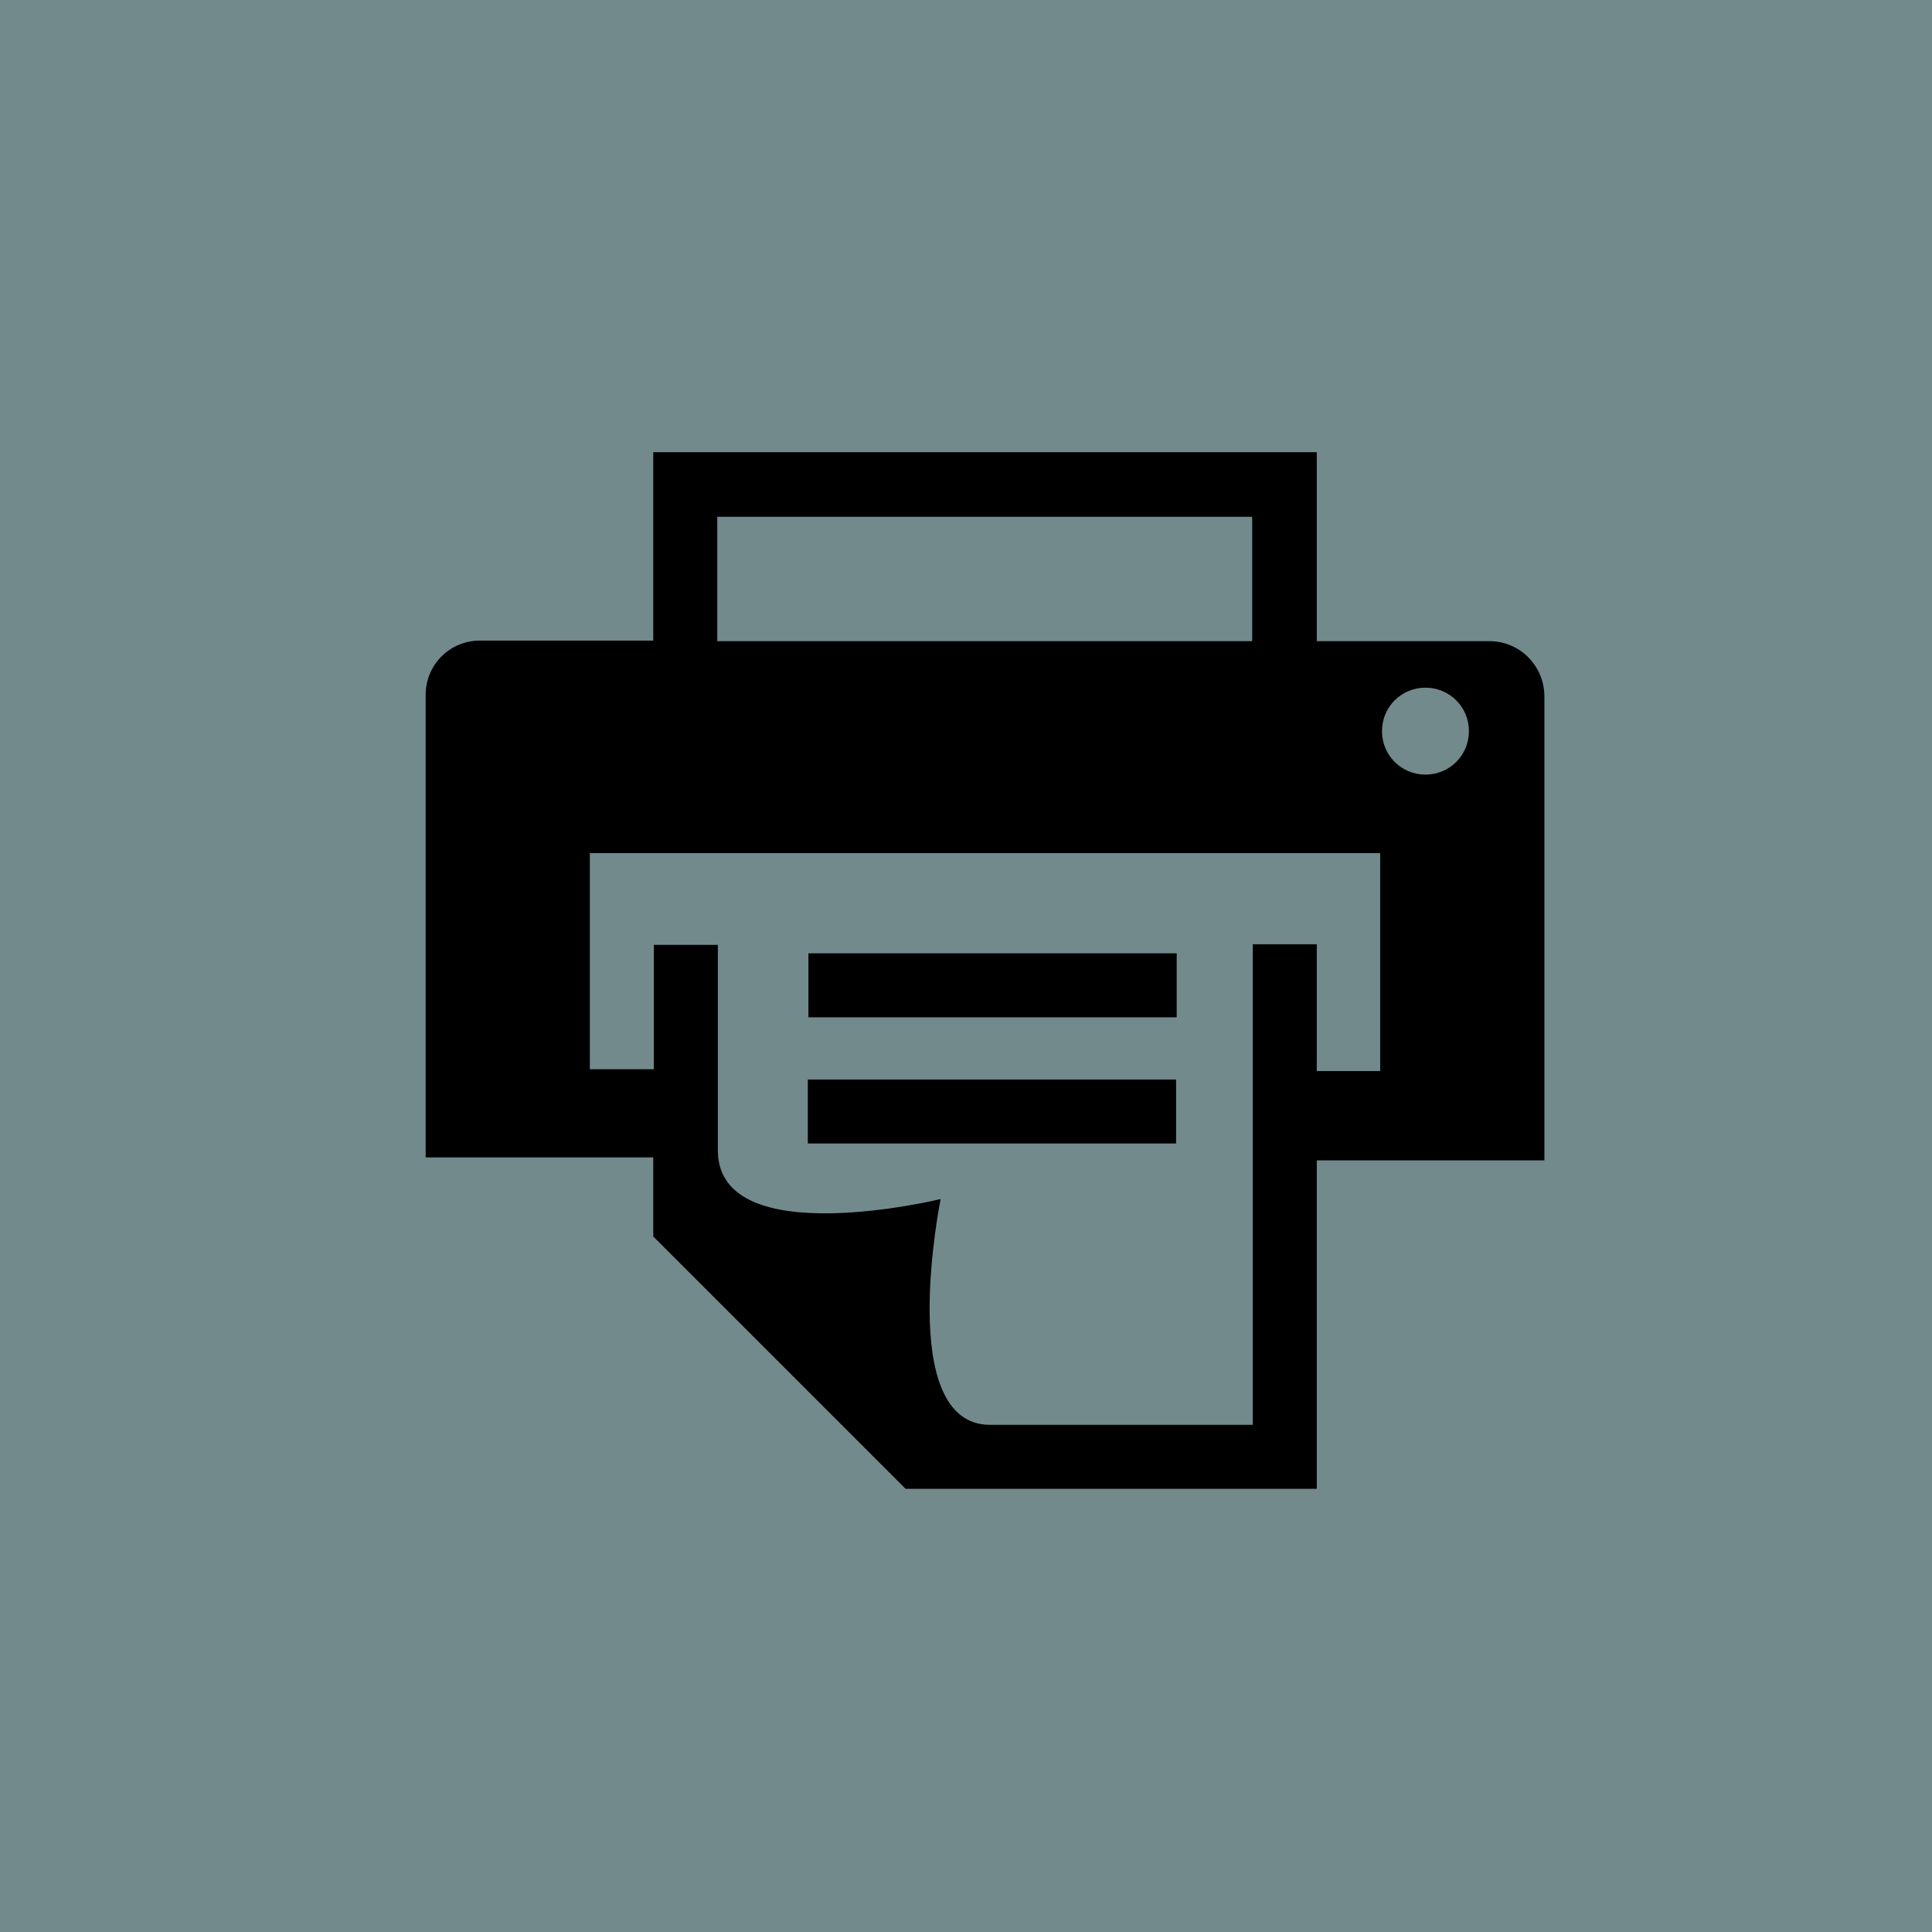
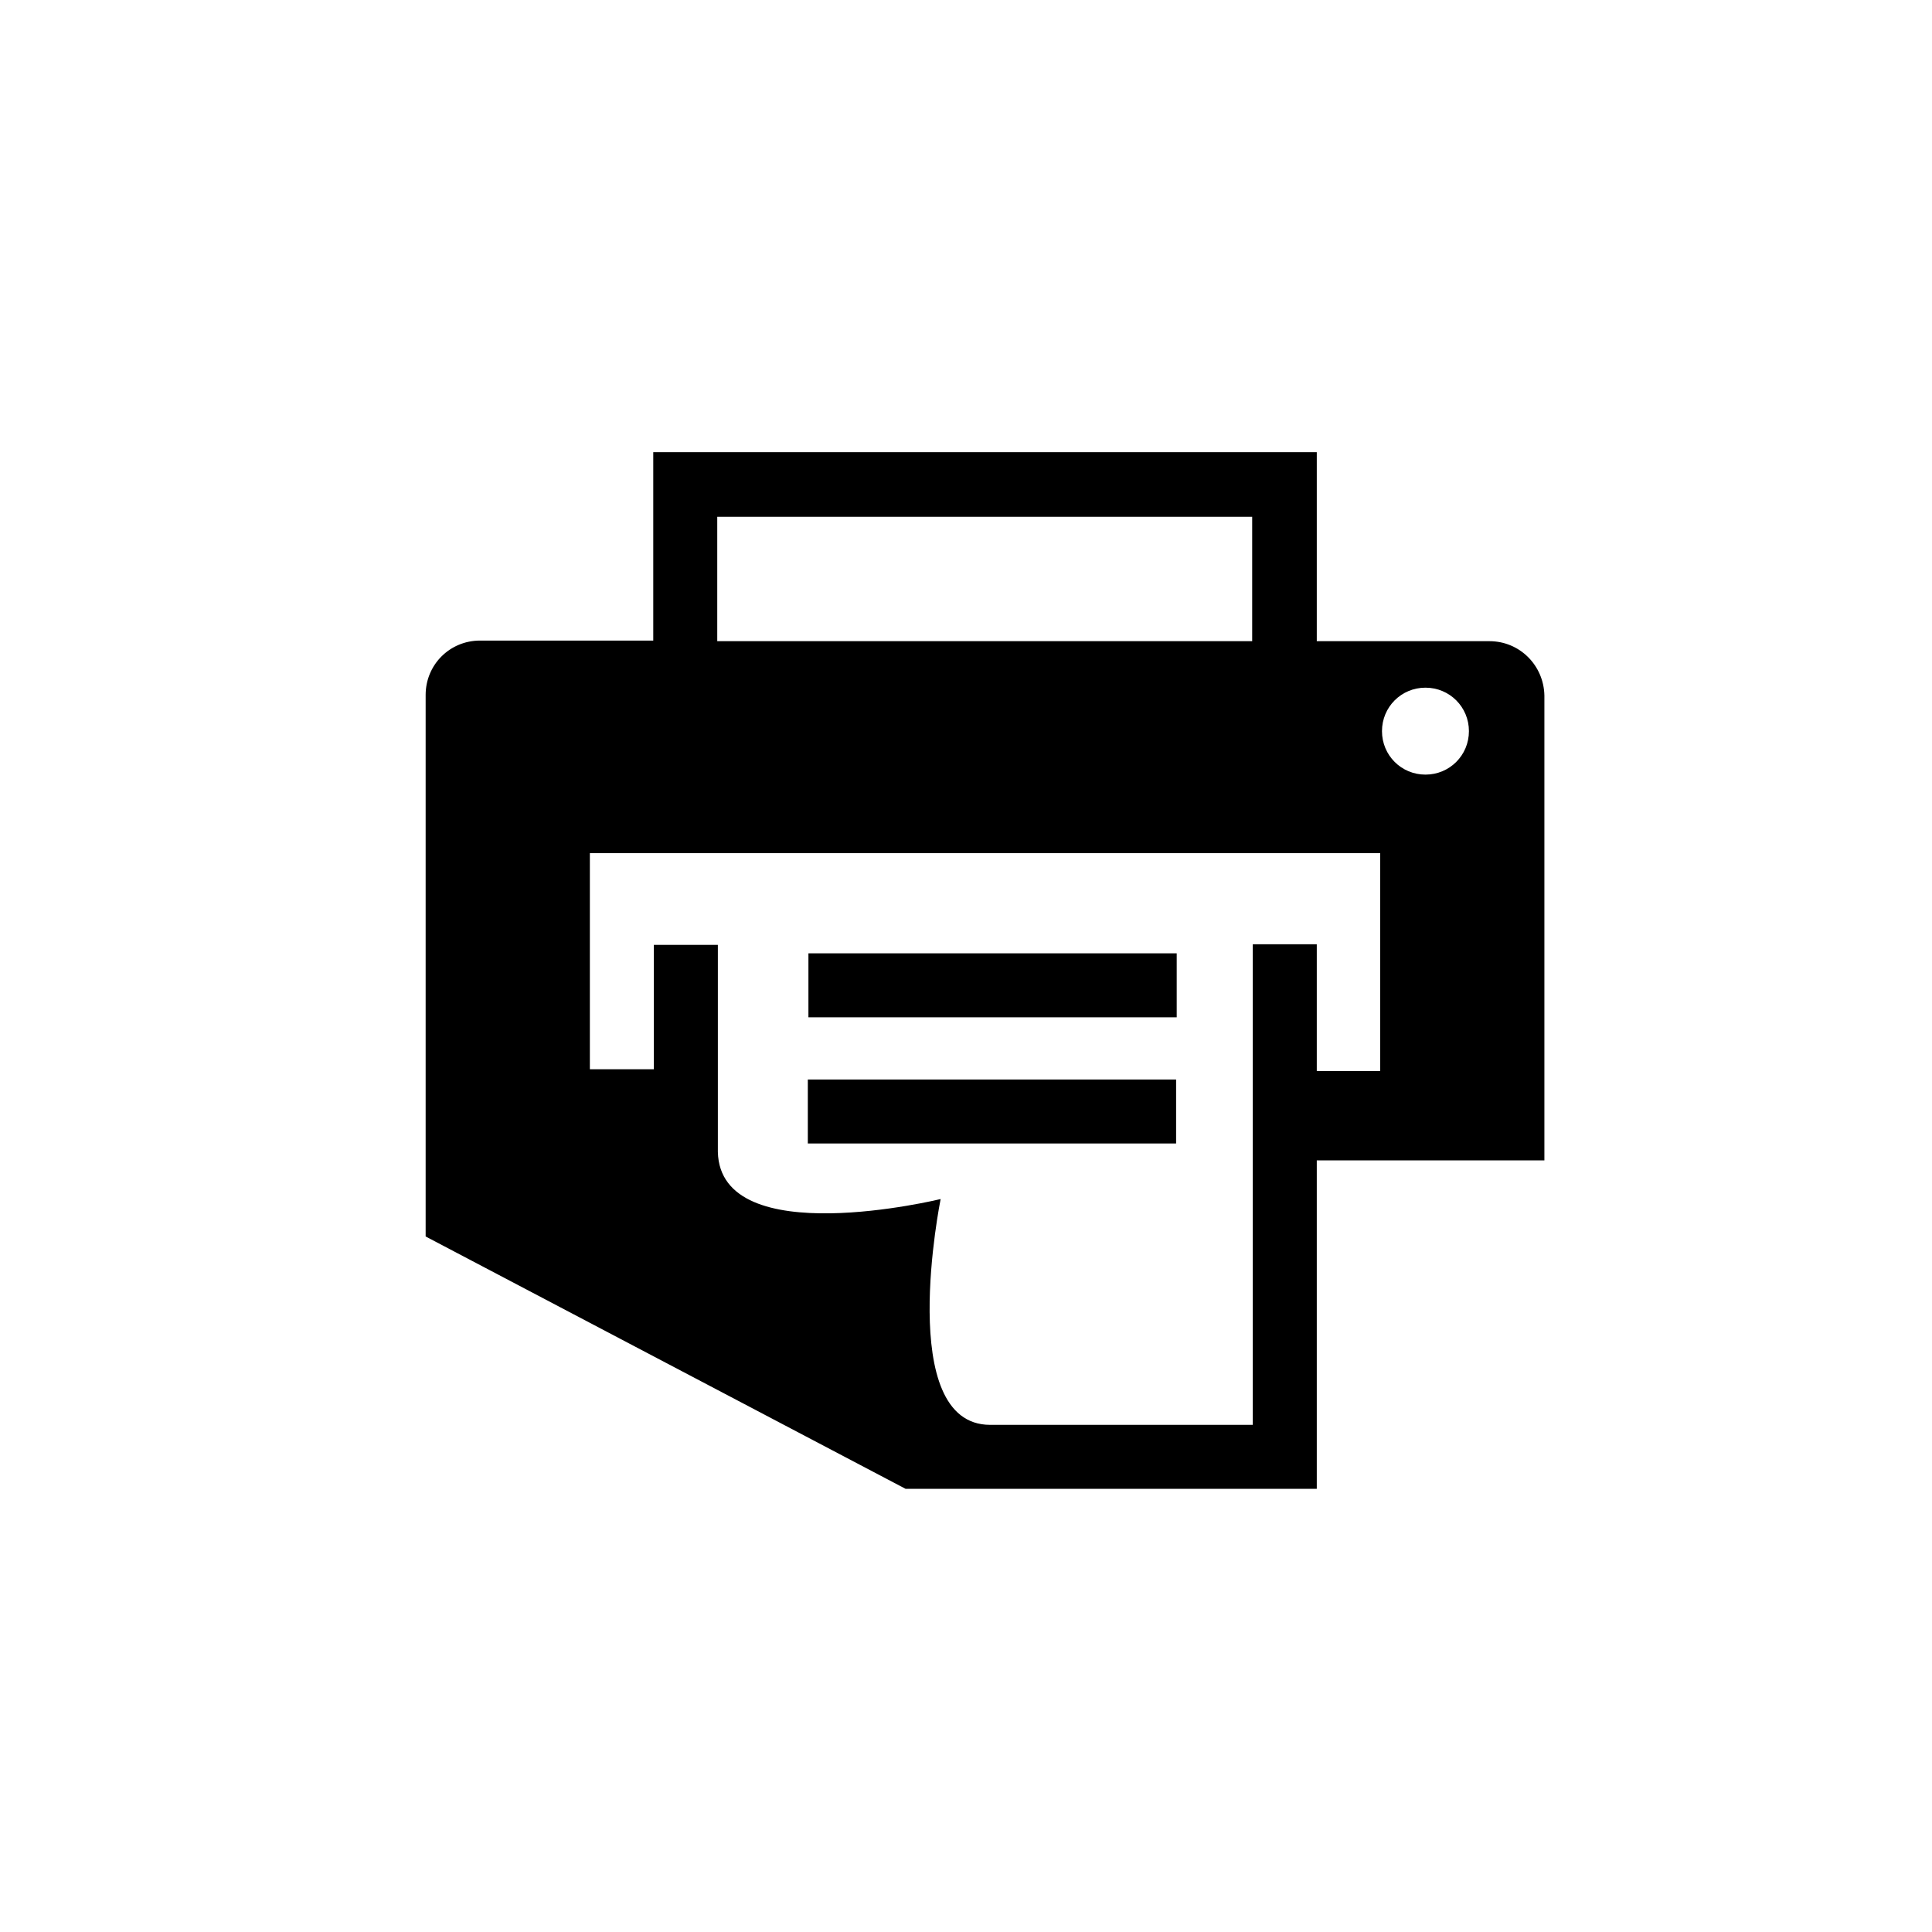
<svg xmlns="http://www.w3.org/2000/svg" viewBox="0 0 32 32" version="1.1" role="img" aria-labelledby="at-svg-print-8" class="at-icon at-icon-print" title="Tisknout" alt="Tisknout">
  <title id="at-svg-print-8">Print</title>
  <g>
-     <rect width="100%" height="100%" fill="rgb(115, 138, 141)" />
-     <path d="M24.67 10.62h-2.86V7.49H10.82v3.12H7.95c-.5 0-.9.4-.9.9v7.66h3.77v1.31L15 24.66h6.81v-5.44h3.77v-7.7c-.01-.5-.41-.9-.91-.9zM11.88 8.56h8.86v2.06h-8.86V8.56zm10.98 9.18h-1.05v-2.1h-1.06v7.96H16.4c-1.58 0-.82-3.74-.82-3.74s-3.65.89-3.69-.78v-3.43h-1.06v2.06H9.77v-3.58h13.09v3.61zm.75-4.91c-.4 0-.72-.32-.72-.72s.32-.72.72-.72c.4 0 .72.32.72.72s-.32.72-.72.72zm-4.12 2.96h-6.1v1.06h6.1v-1.06zm-6.11 3.15h6.1v-1.06h-6.1v1.06z" />
+     <path d="M24.67 10.62h-2.86V7.49H10.82v3.12H7.95c-.5 0-.9.4-.9.9v7.66v1.31L15 24.66h6.81v-5.44h3.77v-7.7c-.01-.5-.41-.9-.91-.9zM11.88 8.56h8.86v2.06h-8.86V8.56zm10.98 9.18h-1.05v-2.1h-1.06v7.96H16.4c-1.58 0-.82-3.74-.82-3.74s-3.65.89-3.69-.78v-3.43h-1.06v2.06H9.77v-3.58h13.09v3.61zm.75-4.91c-.4 0-.72-.32-.72-.72s.32-.72.72-.72c.4 0 .72.32.72.72s-.32.72-.72.72zm-4.12 2.96h-6.1v1.06h6.1v-1.06zm-6.11 3.15h6.1v-1.06h-6.1v1.06z" />
  </g>
</svg>